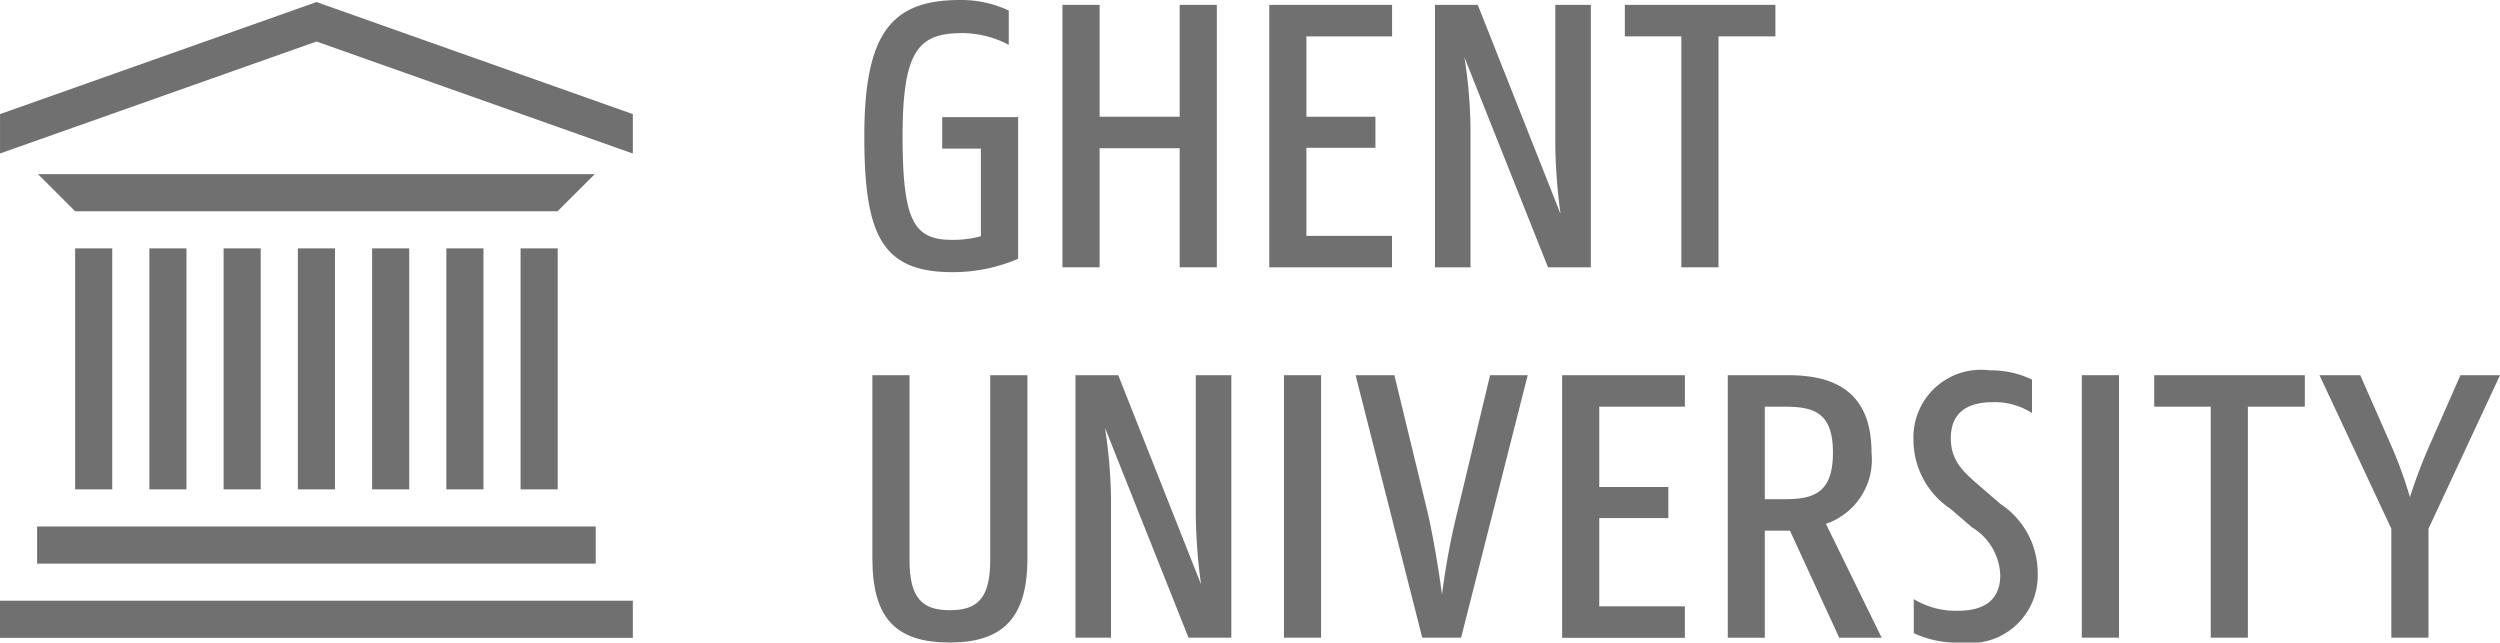
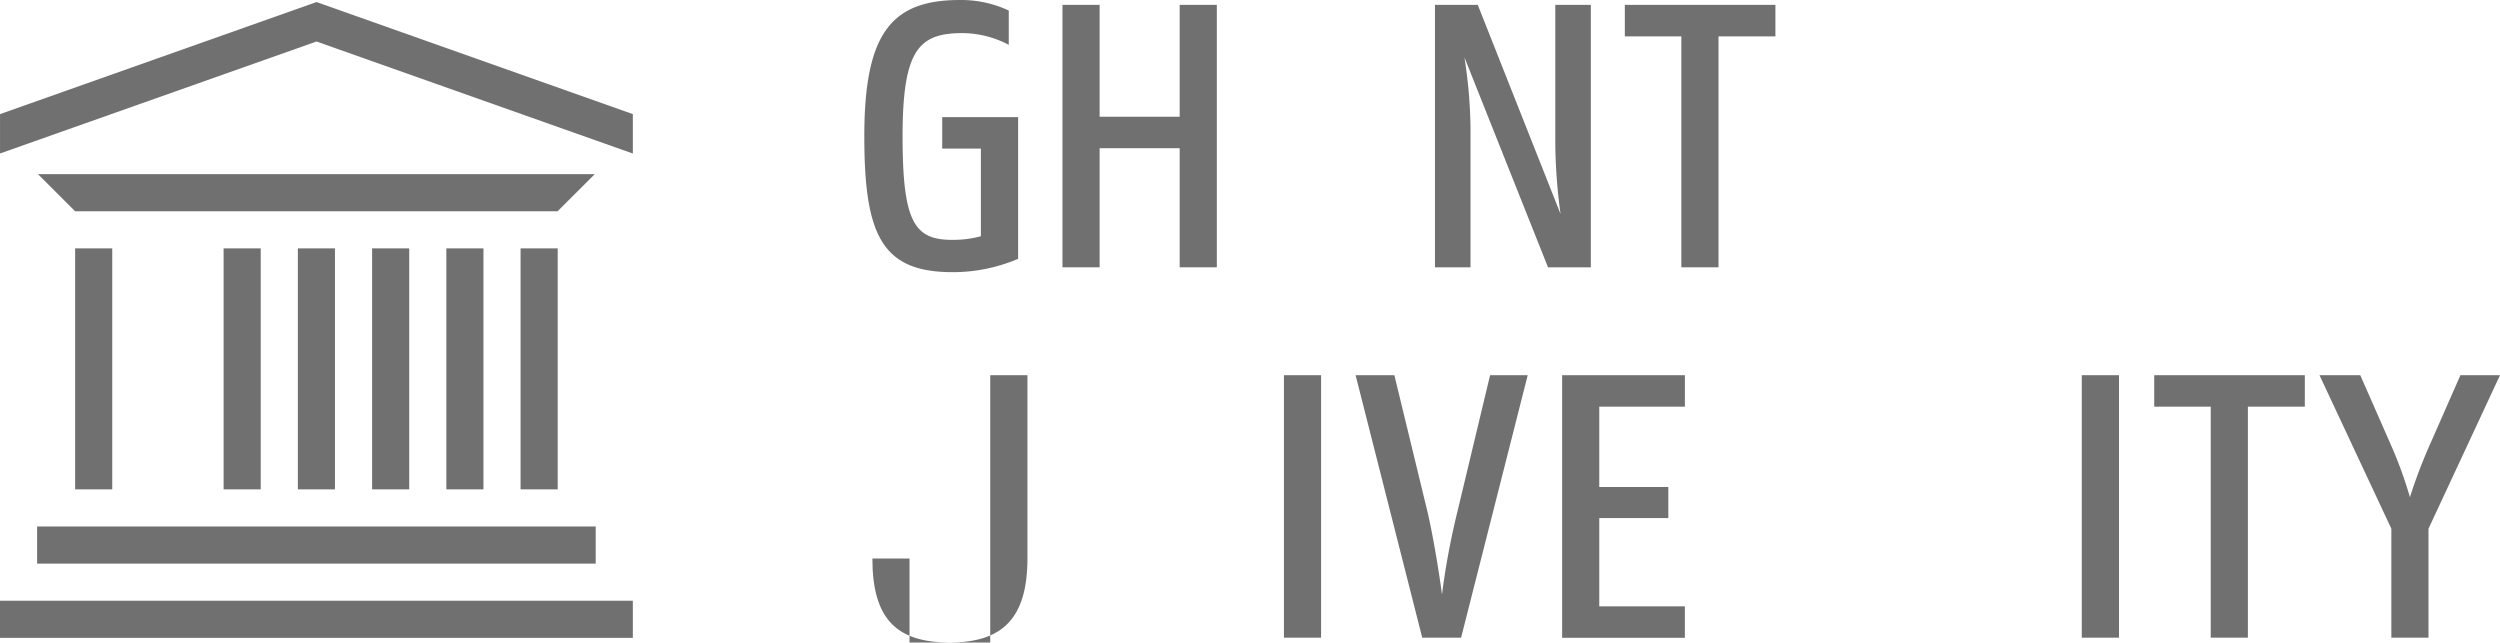
<svg xmlns="http://www.w3.org/2000/svg" width="88.906" height="22.85" viewBox="0 0 88.906 22.85">
  <g id="Group_22" data-name="Group 22" transform="translate(-968.443 -900.887)">
    <g id="Group_14" data-name="Group 14" transform="translate(968.443 907.08)">
      <g id="Group_13" data-name="Group 13">
        <rect id="Rectangle_5" data-name="Rectangle 5" width="1.32" height="8.57" transform="translate(10.592 2.64)" fill="#707070" />
        <rect id="Rectangle_6" data-name="Rectangle 6" width="1.32" height="8.57" transform="translate(7.952 2.64)" fill="#707070" />
-         <rect id="Rectangle_7" data-name="Rectangle 7" width="1.32" height="8.57" transform="translate(5.312 2.64)" fill="#707070" />
        <rect id="Rectangle_8" data-name="Rectangle 8" width="1.32" height="8.57" transform="translate(2.672 2.64)" fill="#707070" />
        <rect id="Rectangle_9" data-name="Rectangle 9" width="1.32" height="8.57" transform="translate(13.233 2.64)" fill="#707070" />
        <rect id="Rectangle_10" data-name="Rectangle 10" width="1.32" height="8.57" transform="translate(15.873 2.64)" fill="#707070" />
        <rect id="Rectangle_11" data-name="Rectangle 11" width="1.32" height="8.57" transform="translate(18.513 2.64)" fill="#707070" />
        <rect id="Rectangle_12" data-name="Rectangle 12" width="19.865" height="1.321" transform="translate(1.32 12.53)" fill="#707070" />
        <path id="Path_28" data-name="Path 28" d="M66.9,42.292H49.742l-1.32-1.32h19.8Z" transform="translate(-47.071 -40.972)" fill="#707070" />
        <rect id="Rectangle_13" data-name="Rectangle 13" width="22.505" height="1.321" transform="translate(0 15.17)" fill="#707070" />
      </g>
    </g>
    <path id="Path_29" data-name="Path 29" d="M69.65,39.175,58.4,35.19,47.146,39.175v1.4L58.4,36.593,69.65,40.577Z" transform="translate(921.298 865.77)" fill="#707070" />
    <g id="Group_15" data-name="Group 15" transform="translate(1006.227 901.06)">
      <path id="Path_30" data-name="Path 30" d="M57.7,66.637H54.853v4.235H53.532V61.539h1.321v3.978H57.7V61.539h1.321v9.333H57.7Z" transform="translate(-53.532 -61.539)" fill="#707070" />
    </g>
-     <path id="Path_31" data-name="Path 31" d="M84.951,74.949a2.448,2.448,0,0,1,1.386.387v-1.19a3.34,3.34,0,0,0-1.5-.328,2.4,2.4,0,0,0-2.716,2.442,2.957,2.957,0,0,0,1.332,2.493l.752.65A2.07,2.07,0,0,1,85.208,81.1c0,.908-.6,1.267-1.5,1.267a2.88,2.88,0,0,1-1.576-.414v1.211a3.648,3.648,0,0,0,1.694.333,2.4,2.4,0,0,0,2.714-2.442,2.952,2.952,0,0,0-1.332-2.492l-.751-.65c-.622-.532-1.009-.918-1.007-1.693C83.454,75.307,84.049,74.951,84.951,74.949Z" transform="translate(954.369 840.24)" fill="#707070" />
-     <path id="Path_32" data-name="Path 32" d="M75.883,73.98h2.154c1.723,0,2.958.648,2.958,2.759a2.411,2.411,0,0,1-1.622,2.527l1.982,4.05H79.846l-1.752-3.807H77.2v3.807H75.883ZM77.2,75.1v3.29h.7c1.034,0,1.723-.218,1.723-1.652S78.942,75.1,77.908,75.1Z" transform="translate(954.004 840.25)" fill="#707070" />
    <g id="Group_16" data-name="Group 16" transform="translate(999.18 900.887)">
-       <path id="Path_33" data-name="Path 33" d="M47.146,80.5v-6.52h1.321v6.577c0,1.379.473,1.781,1.435,1.781s1.435-.4,1.435-1.781V73.981H52.66V80.5c0,2.125-.89,2.987-2.758,2.987C48.007,83.488,47.146,82.655,47.146,80.5Z" transform="translate(-46.859 -60.638)" fill="#707070" />
-       <path id="Path_34" data-name="Path 34" d="M53.969,73.981h1.522l2.944,7.439a19.59,19.59,0,0,1-.187-2.484V73.981h1.264v9.334H57.989l-2.972-7.467a17.492,17.492,0,0,1,.216,2.513v4.954H53.969Z" transform="translate(-46.46 -60.638)" fill="#707070" />
+       <path id="Path_33" data-name="Path 33" d="M47.146,80.5h1.321v6.577c0,1.379.473,1.781,1.435,1.781s1.435-.4,1.435-1.781V73.981H52.66V80.5c0,2.125-.89,2.987-2.758,2.987C48.007,83.488,47.146,82.655,47.146,80.5Z" transform="translate(-46.859 -60.638)" fill="#707070" />
      <path id="Path_35" data-name="Path 35" d="M60.972,73.981h1.321v9.334H60.972Z" transform="translate(-46.049 -60.638)" fill="#707070" />
      <path id="Path_36" data-name="Path 36" d="M63.379,73.981h1.379l1.177,4.854c.173.734.387,1.968.517,2.945A25.9,25.9,0,0,1,67,78.835l1.162-4.854H69.5l-2.369,9.334H65.749Z" transform="translate(-45.908 -60.638)" fill="#707070" />
      <path id="Path_37" data-name="Path 37" d="M70.318,73.981h4.366V75.1H71.639v2.857h2.456v1.105H71.639V82.2h3.044v1.12H70.318Z" transform="translate(-45.502 -60.638)" fill="#707070" />
      <path id="Path_38" data-name="Path 38" d="M87.776,73.981H89.1v9.334H87.776Z" transform="translate(-44.48 -60.638)" fill="#707070" />
      <path id="Path_39" data-name="Path 39" d="M46.875,66.216c0-3.675.976-4.84,3.4-4.84a3.994,3.994,0,0,1,1.737.375V62.97a3.588,3.588,0,0,0-1.637-.417c-1.551,0-2.139.575-2.139,3.663,0,3.058.417,3.69,1.767,3.69a3.821,3.821,0,0,0,1.018-.129V66.66H49.645V65.541h2.7V70.58a5.924,5.924,0,0,1-2.326.475C47.492,71.056,46.875,69.734,46.875,66.216Z" transform="translate(-46.875 -61.376)" fill="#707070" />
-       <path id="Path_40" data-name="Path 40" d="M60.48,61.539h4.367V62.66H61.8v2.857h2.455v1.105H61.8v3.131h3.044v1.119H60.48Z" transform="translate(-46.078 -61.366)" fill="#707070" />
      <path id="Path_41" data-name="Path 41" d="M66.046,61.539h1.522l2.944,7.437a19.557,19.557,0,0,1-.187-2.483V61.539h1.264v9.333H70.066l-2.972-7.466a17.342,17.342,0,0,1,.216,2.513v4.953H66.046Z" transform="translate(-45.752 -61.366)" fill="#707070" />
      <path id="Path_42" data-name="Path 42" d="M72.425,61.539H77.78V62.66H75.756v8.212H74.435V62.66h-2.01Z" transform="translate(-45.379 -61.366)" fill="#707070" />
    </g>
    <g id="Group_17" data-name="Group 17" transform="translate(1045.052 914.231)">
      <path id="Path_43" data-name="Path 43" d="M98.317,79.439l-2.555-5.458h1.45l1.105,2.513a14.8,14.8,0,0,1,.661,1.824,18.1,18.1,0,0,1,.69-1.824l1.105-2.513h1.408l-2.543,5.458v3.876H98.317Z" transform="translate(-89.884 -73.981)" fill="#707070" />
      <path id="Path_44" data-name="Path 44" d="M90.209,73.981h5.356V75.1H93.54v8.213H92.219V75.1h-2.01Z" transform="translate(-90.209 -73.981)" fill="#707070" />
    </g>
  </g>
</svg>